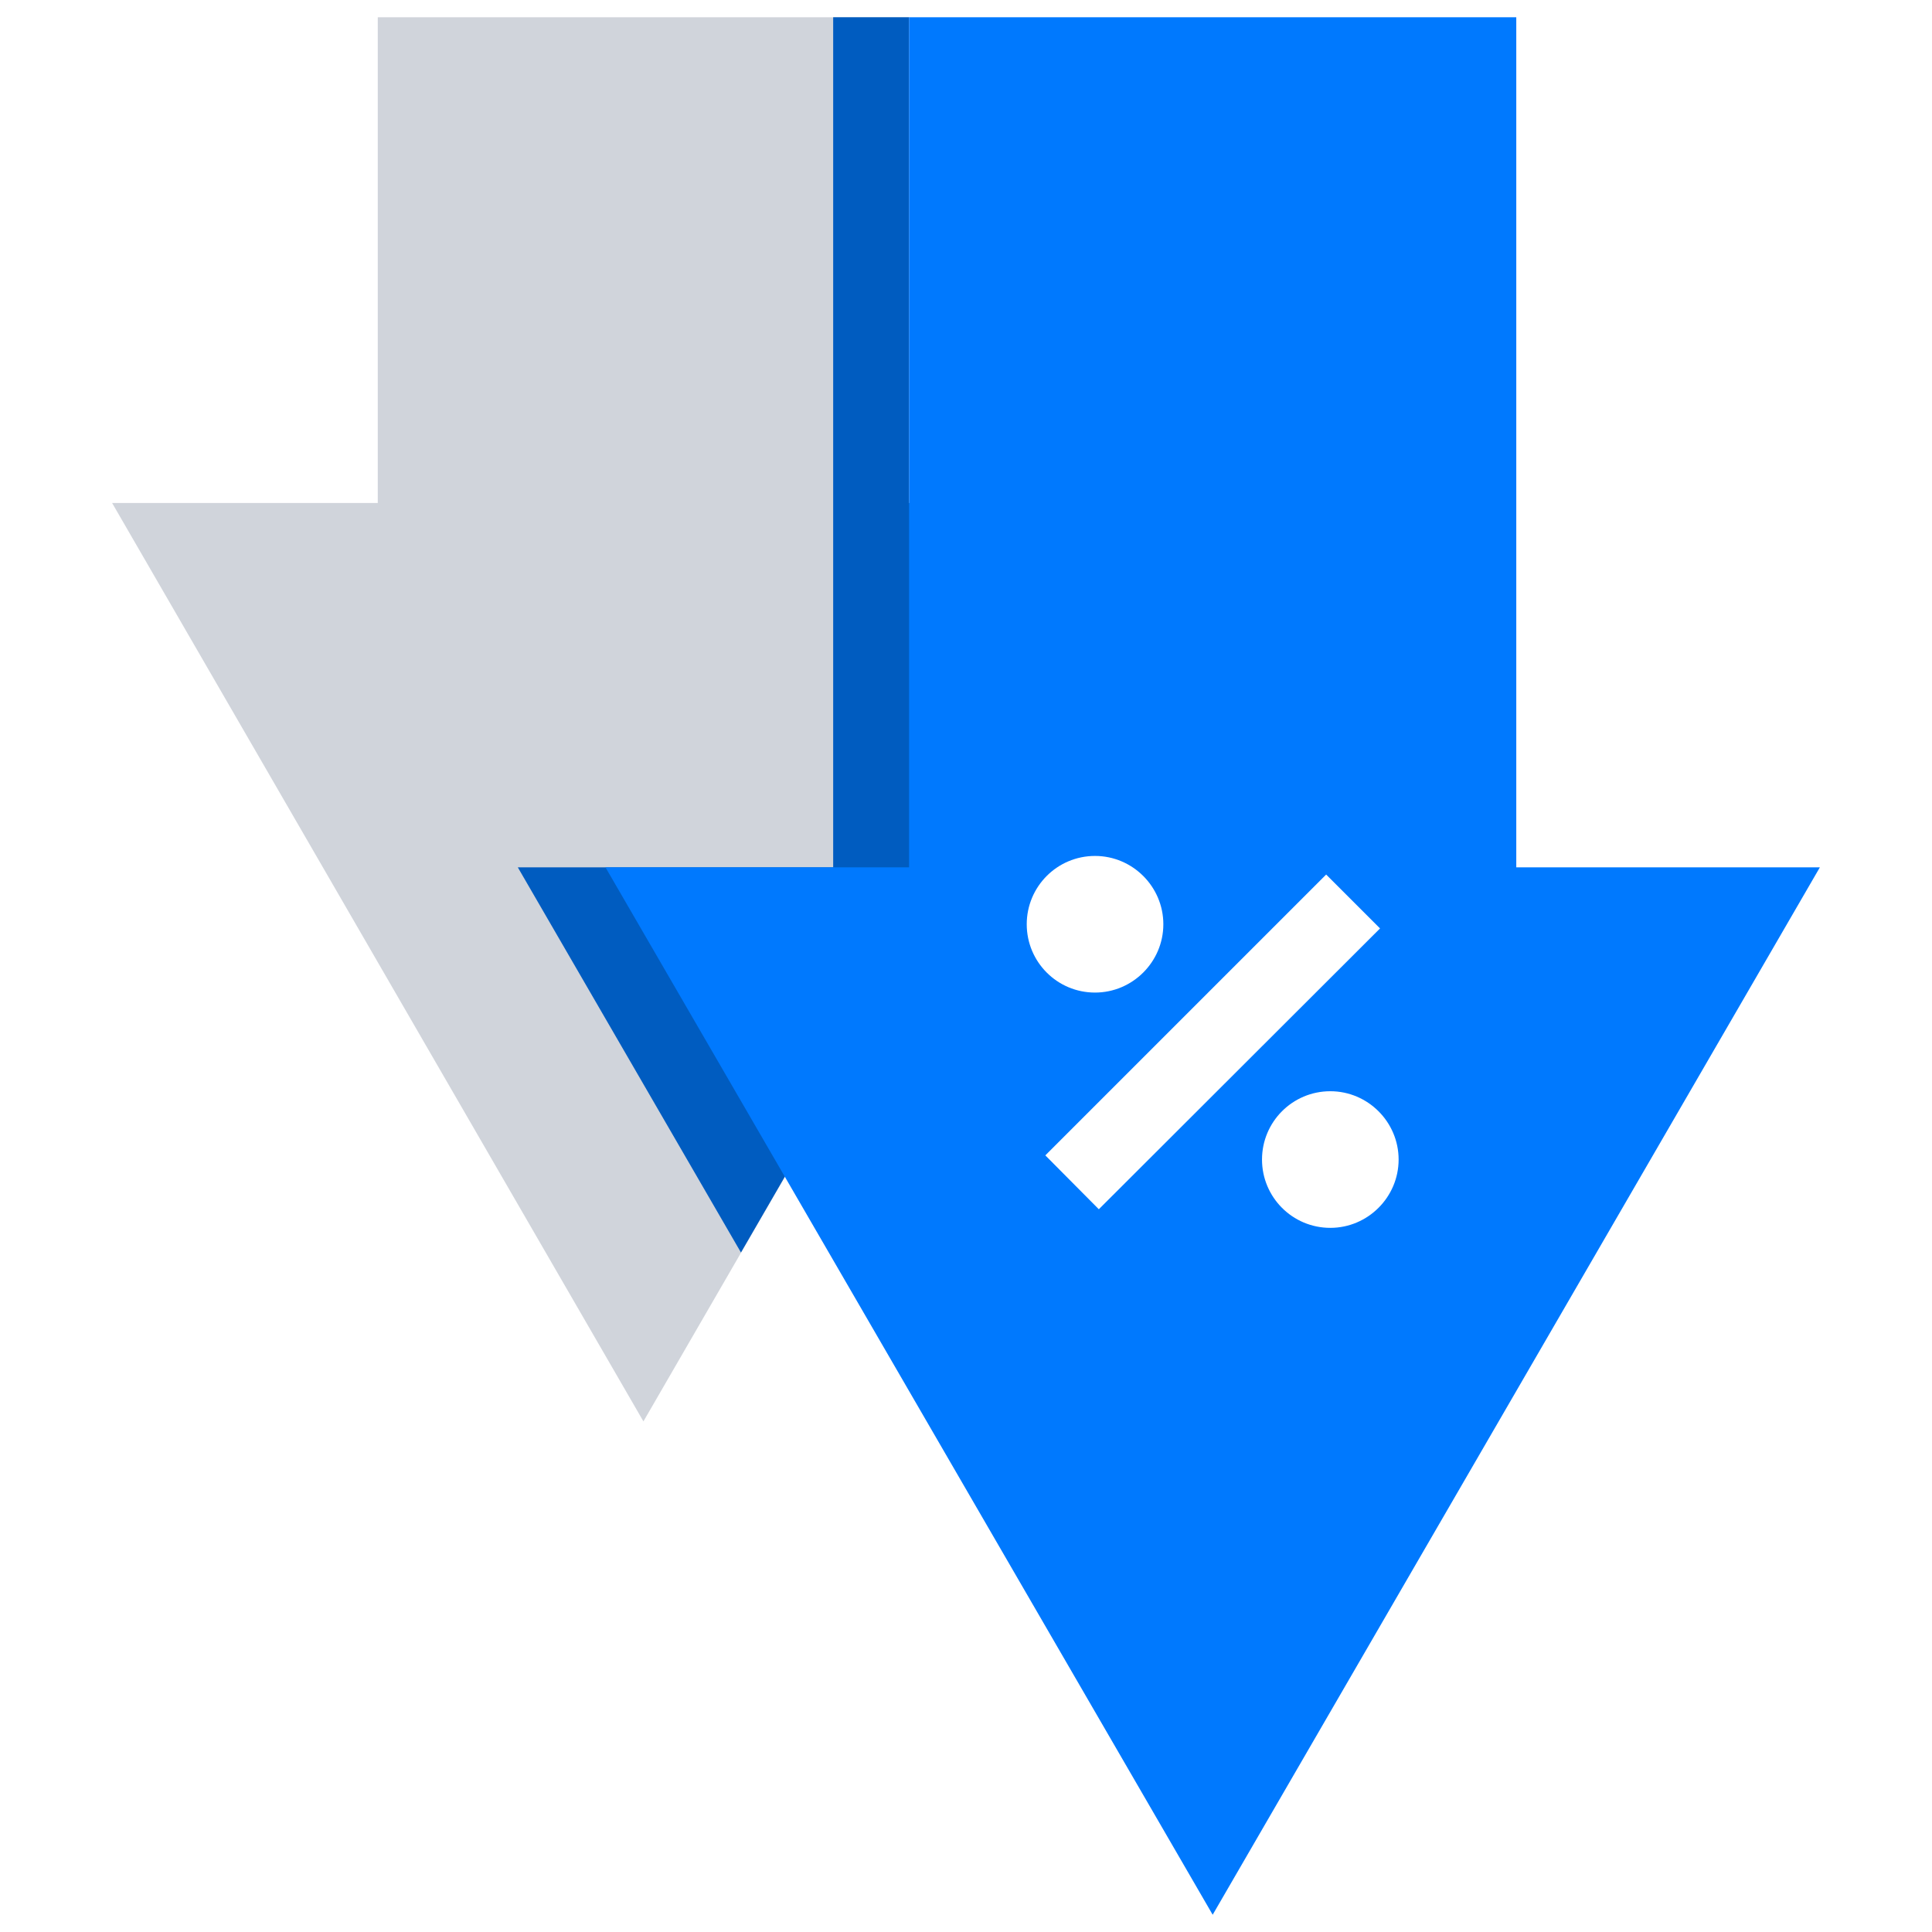
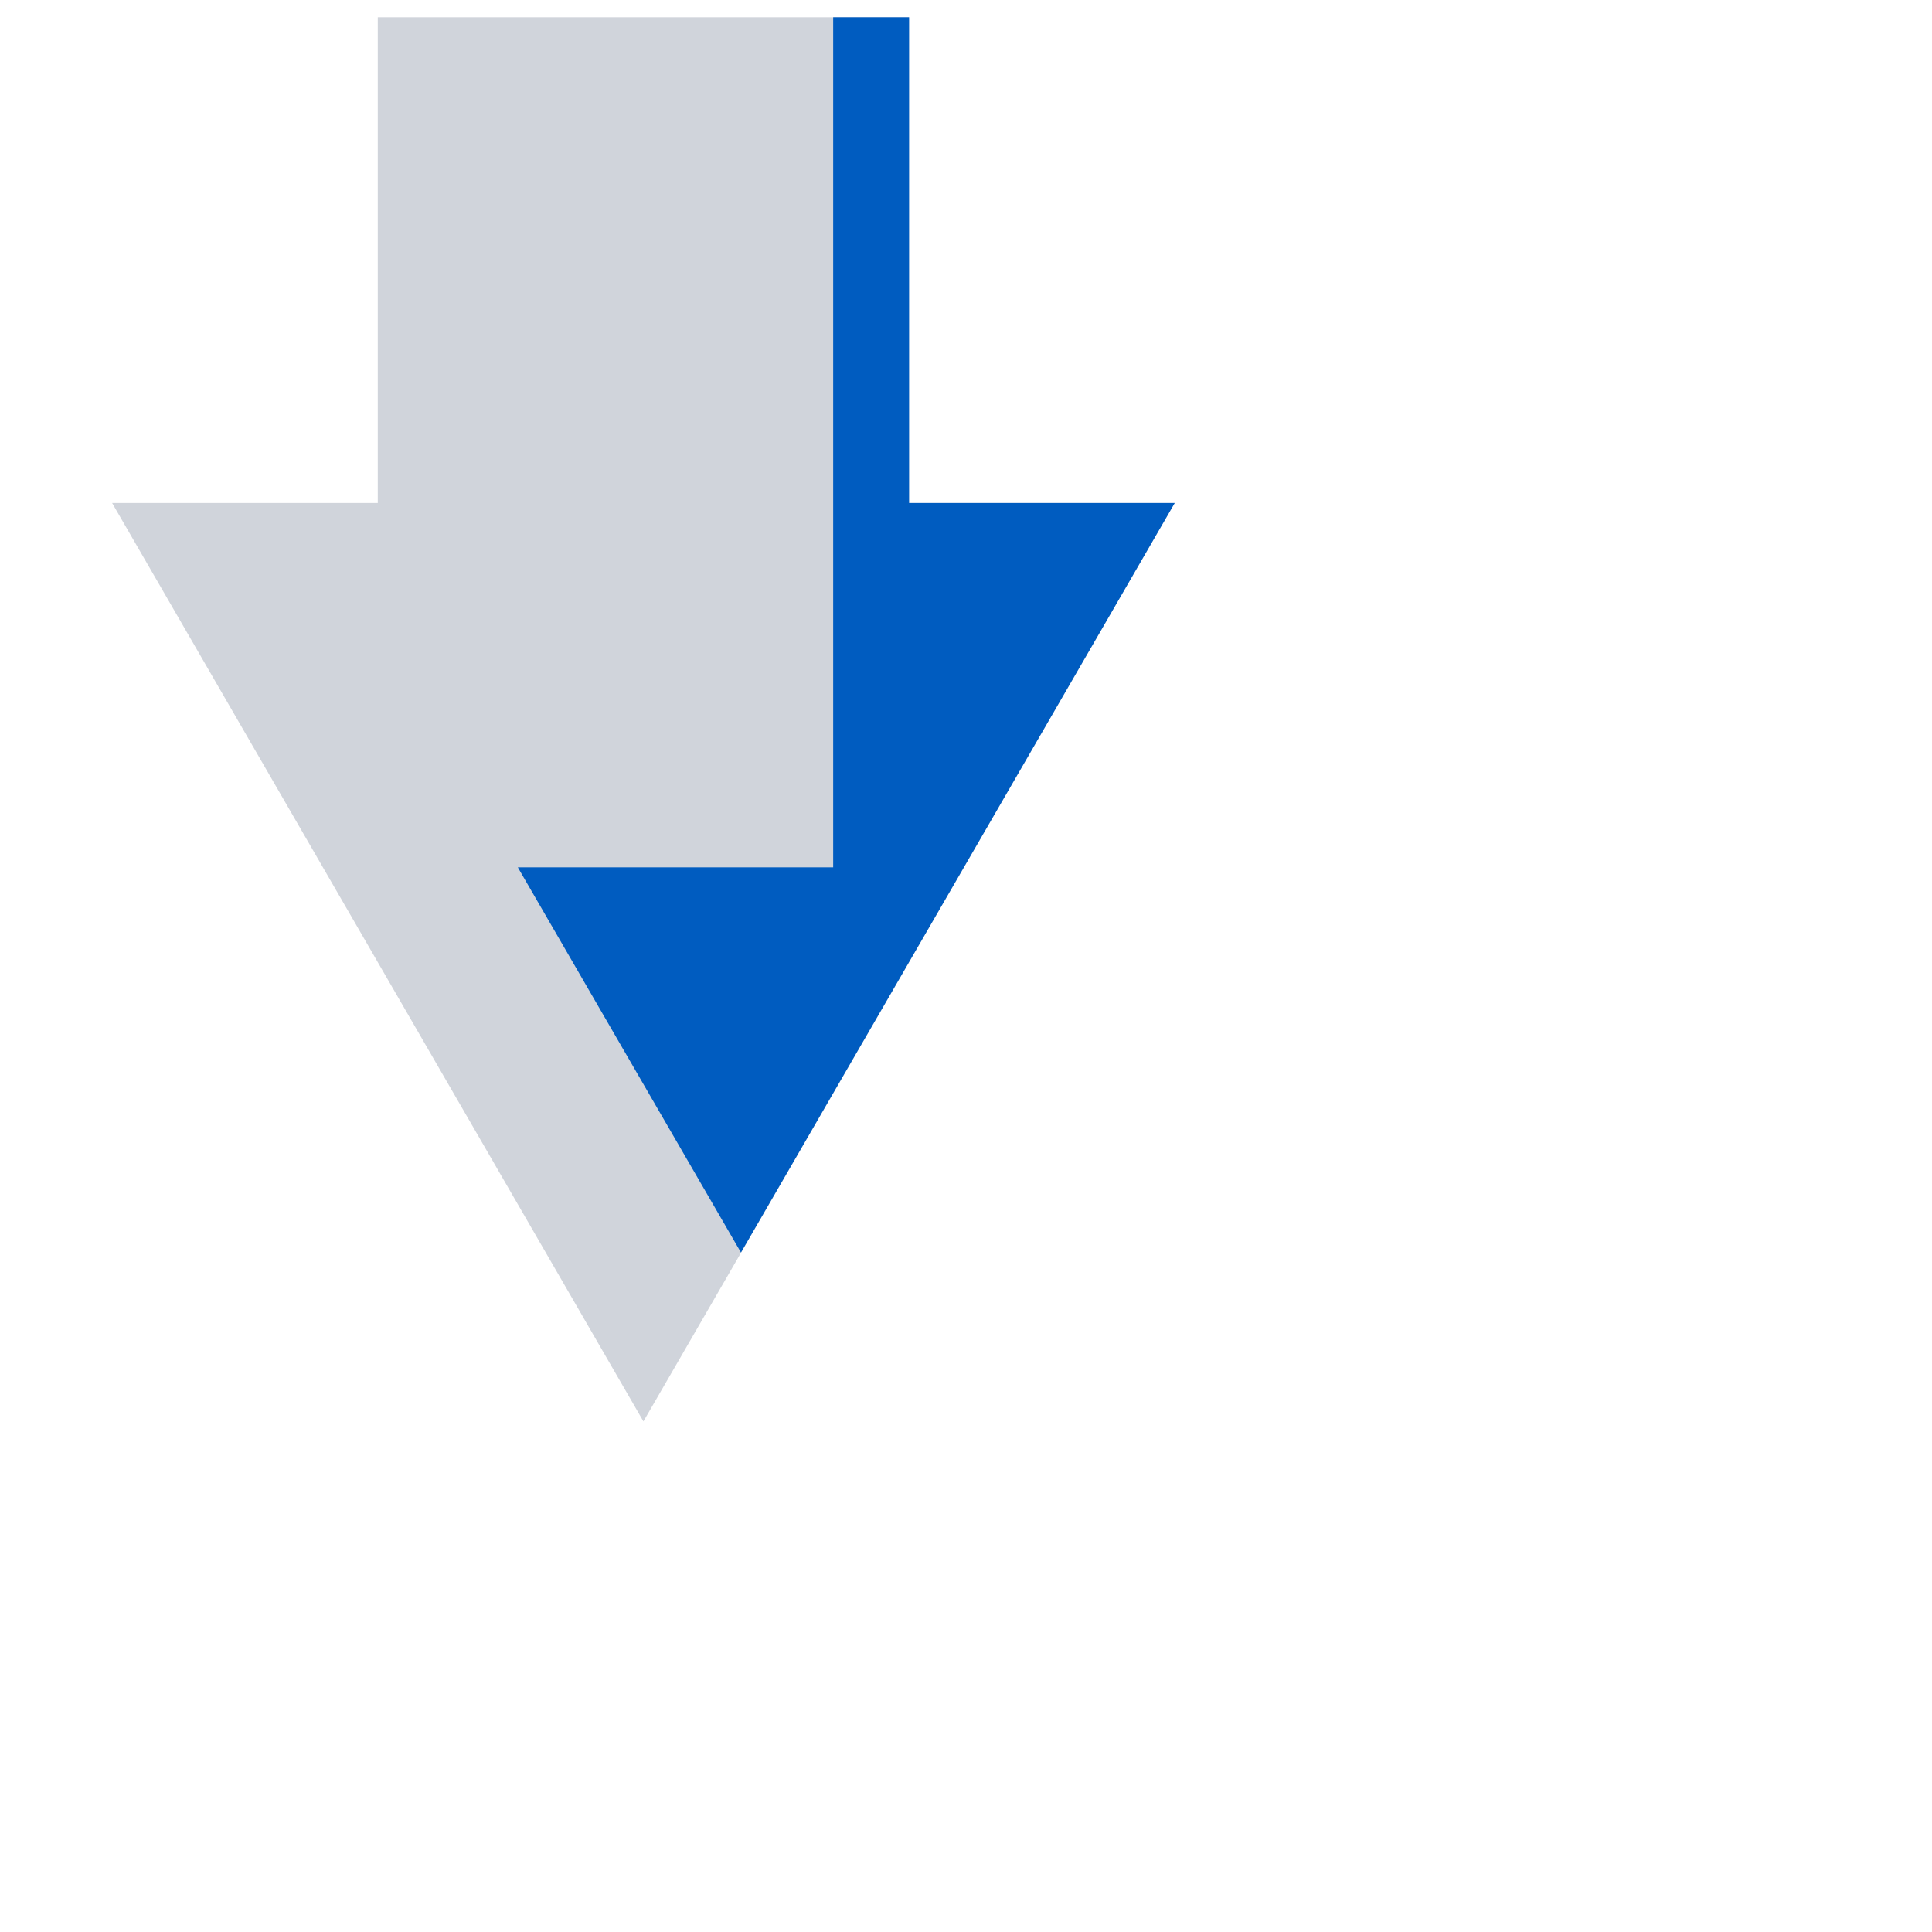
<svg xmlns="http://www.w3.org/2000/svg" version="1.1" viewBox="0 0 140 140">
  <defs>
    <style>
      .cls-1 {
        fill: #0079fe;
      }

      .cls-2 {
        fill: #d0d4db;
      }

      .cls-3 {
        fill: #005cc0;
      }
    </style>
  </defs>
  <g>
    <g id="Layer_1">
      <g>
        <polygon class="cls-2" points="85.125 36.45 46.625 103 8.125 36.45 27.375 36.45 27.375 1.25 65.875 1.25 65.875 36.45 85.125 36.45" />
        <polygon class="cls-3" points="85.125 36.45 53.693 90.763 37.522 62.85 60.375 62.85 60.375 1.25 65.875 1.25 65.875 36.45 85.125 36.45" />
-         <path class="cls-1" d="M109.875,62.85V1.25h-44v61.6h-22l44,75.9,44-75.9h-22ZM79.35,62.025c2.723,0,4.95,2.228,4.95,4.95s-2.227,4.95-4.95,4.95c-2.75,0-4.949-2.228-4.949-4.95s2.2-4.95,4.949-4.95ZM79.625,87.627l-3.877-3.905,20.35-20.35,3.905,3.905-20.378,20.35ZM96.4,88.975c-2.75,0-4.95-2.228-4.95-4.95s2.2-4.95,4.95-4.95c2.723,0,4.949,2.228,4.949,4.95s-2.227,4.95-4.949,4.95Z" />
      </g>
    </g>
  </g>
</svg>